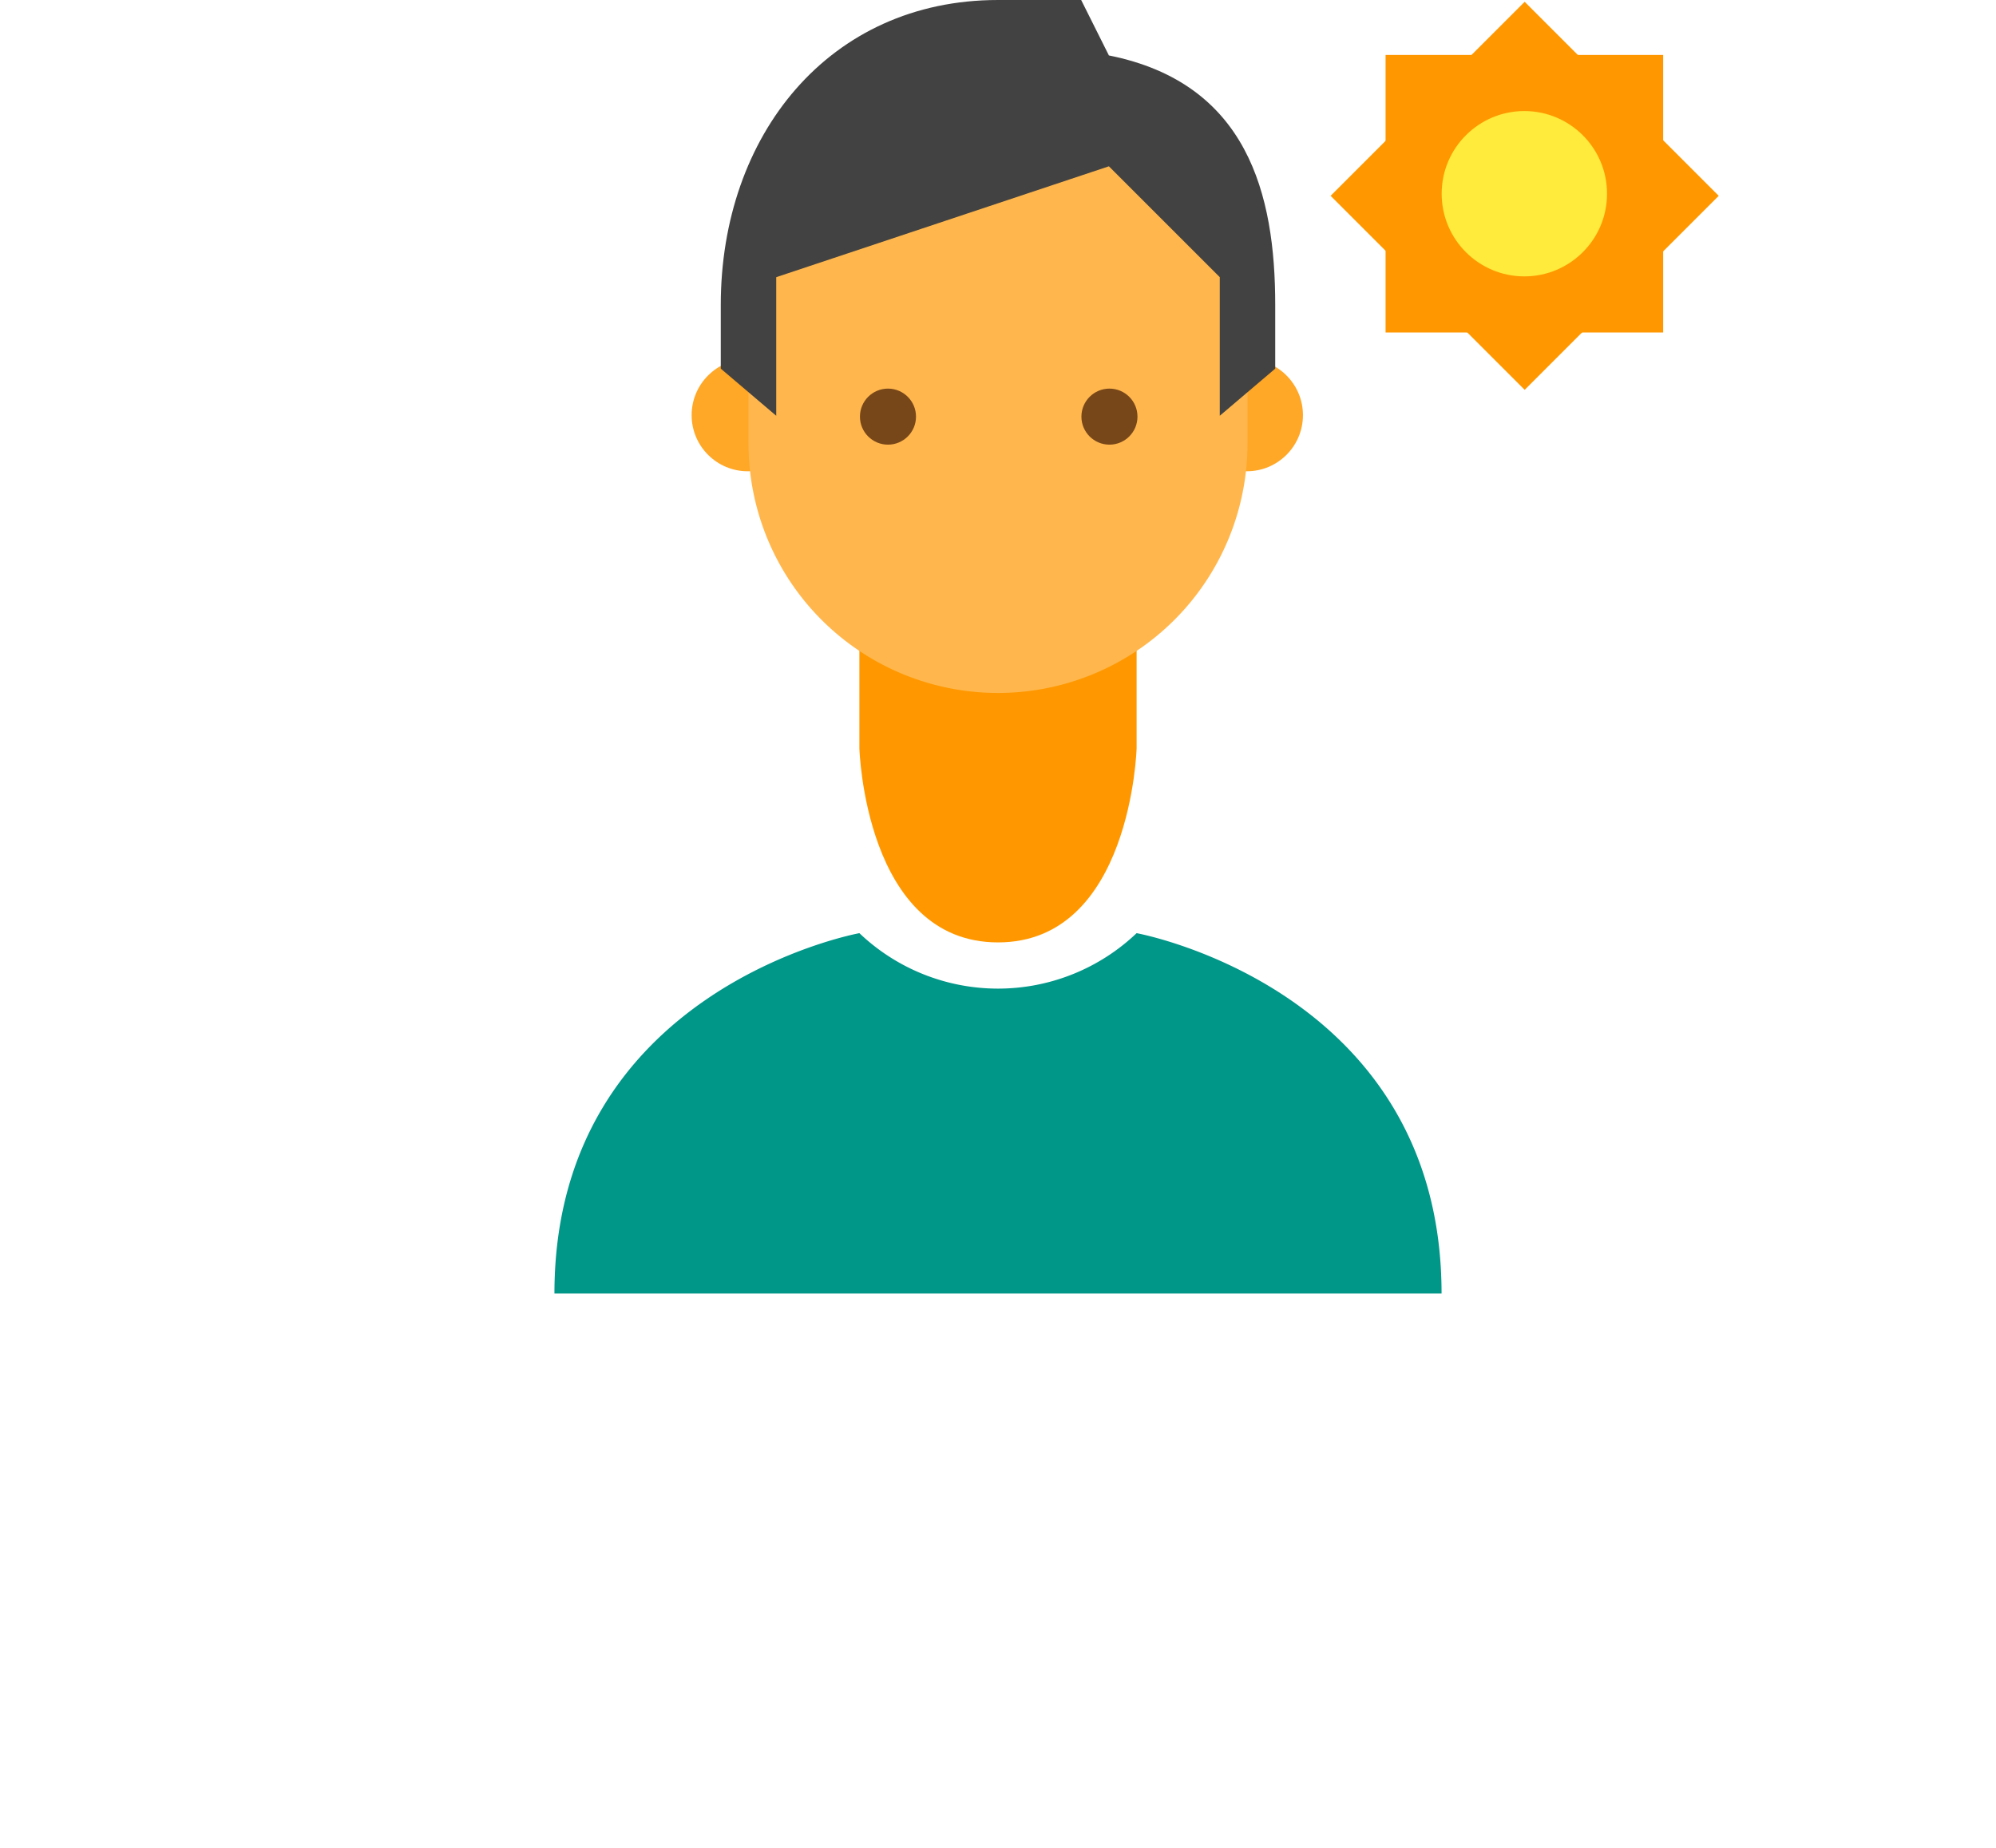
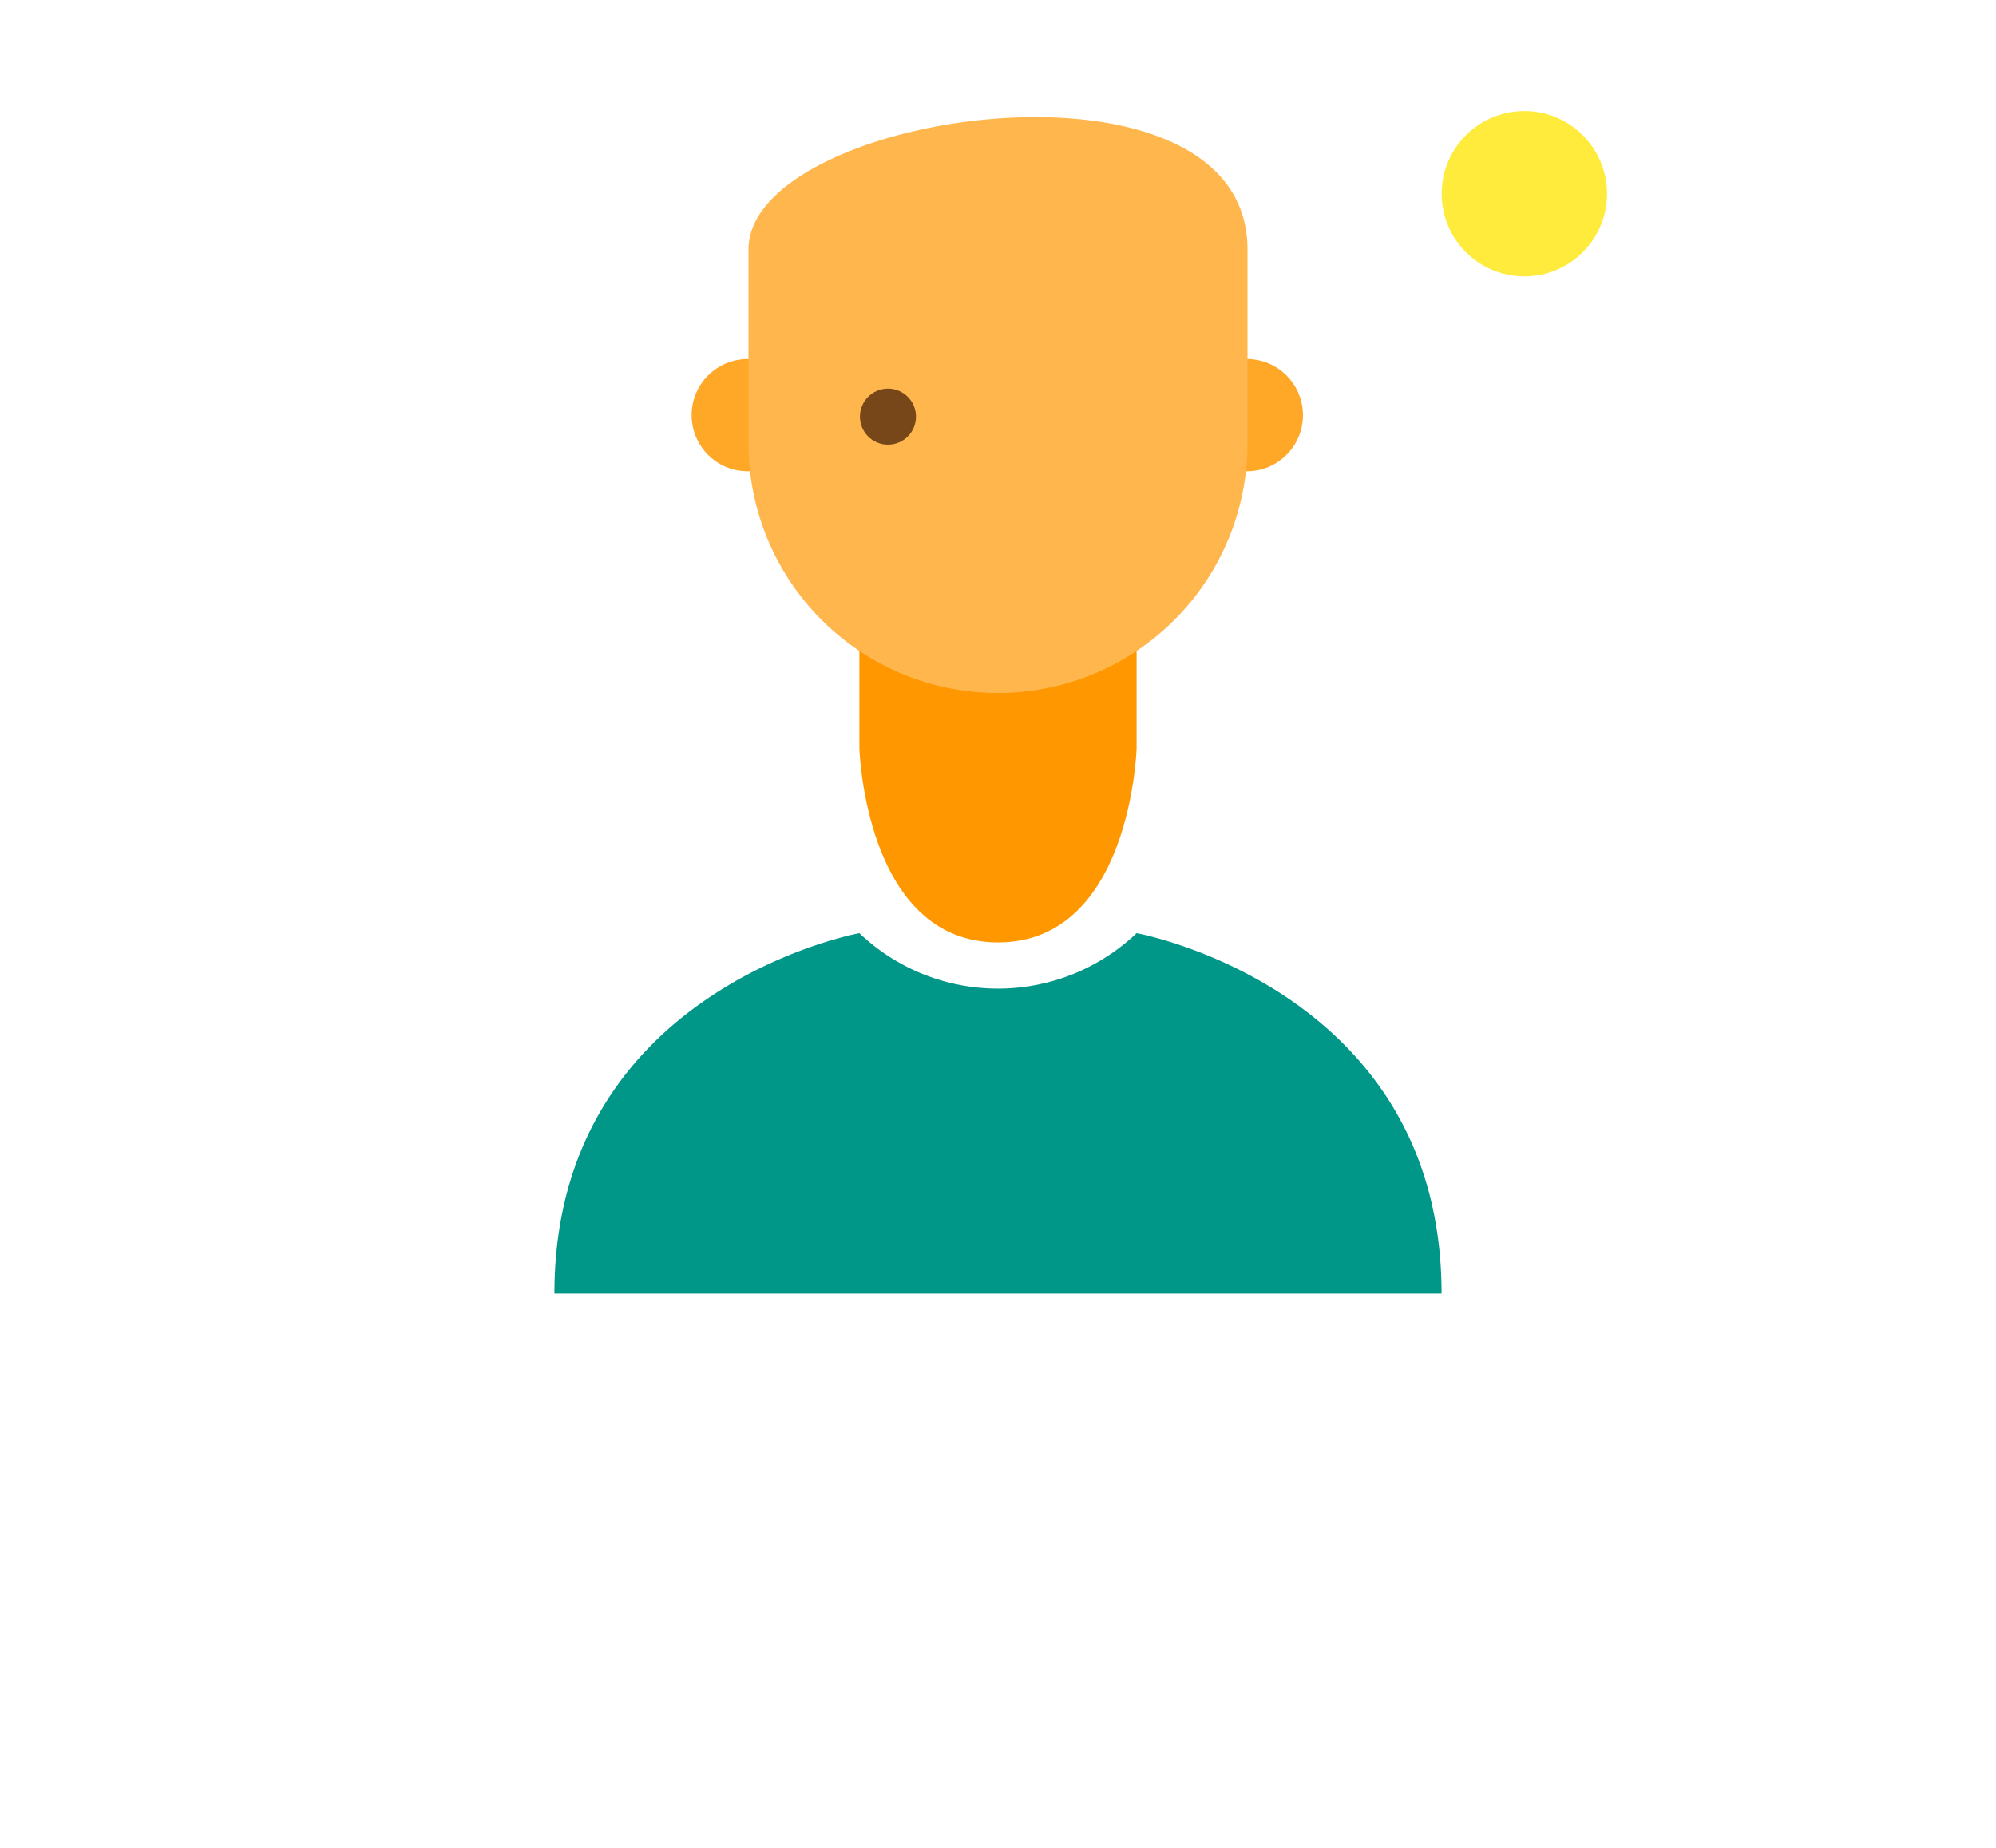
<svg xmlns="http://www.w3.org/2000/svg" width="32.4" height="30" viewBox="0 0 32.4 30">
  <defs>
    <filter id="a" x="0" y="6.15" width="32.4" height="23.85" filterUnits="userSpaceOnUse">
      <feOffset dy="3" input="SourceAlpha" />
      <feGaussianBlur stdDeviation="3" result="b" />
      <feFlood flood-opacity="0.161" />
      <feComposite operator="in" in2="b" />
      <feComposite in="SourceGraphic" />
    </filter>
  </defs>
  <g transform="translate(9)">
    <path d="M19.25,30.85C17.09,30.85,17,27.7,17,27.7V25h4.5v2.7S21.41,30.85,19.25,30.85Z" transform="translate(-12.05 -15.55)" fill="#ff9800" />
    <g transform="translate(2.227 5.829)">
      <circle cx="0.911" cy="0.911" r="0.911" transform="translate(8.101 0)" fill="#ffa726" />
      <circle cx="0.911" cy="0.911" r="0.911" transform="translate(0 0)" fill="#ffa726" />
    </g>
    <path d="M21.1,10.374c0-3.42-8.1-2.25-8.1,0v3.15a4.05,4.05,0,1,0,8.1,0Z" transform="translate(-9.85 -6.324)" fill="#ffb74d" />
-     <path d="M16.5,4C13.755,4,12,6.2,12,8.95V9.985l.9.765V8.5l5.4-1.8,1.8,1.8v2.25l.9-.765V8.95c0-1.8-.45-3.6-2.7-4.05L17.85,4H16.5Z" transform="translate(-9.3 -4)" fill="#424242" />
    <g transform="translate(4.959 6.309)">
-       <circle cx="0.455" cy="0.455" r="0.455" transform="translate(3.595 0)" fill="#784719" />
      <circle cx="0.455" cy="0.455" r="0.455" transform="translate(0 0)" fill="#784719" />
    </g>
    <g transform="matrix(1, 0, 0, 1, -9, 0)" filter="url(#a)">
      <path d="M15.45,31h0a3.262,3.262,0,0,1-4.5,0S6,31.9,6,36.85H20.4C20.4,31.9,15.45,31,15.45,31Z" transform="translate(3 -18.85)" fill="#009688" />
    </g>
    <g transform="translate(12.599 0.029)">
-       <rect width="4.455" height="4.455" transform="translate(3.15 0) rotate(45)" fill="#ff9800" />
-       <rect width="4.506" height="4.506" transform="translate(0.892 0.863)" fill="#ff9800" />
-     </g>
+       </g>
    <circle cx="1.342" cy="1.342" r="1.342" transform="translate(14.402 1.803)" fill="#ffeb3b" />
  </g>
</svg>